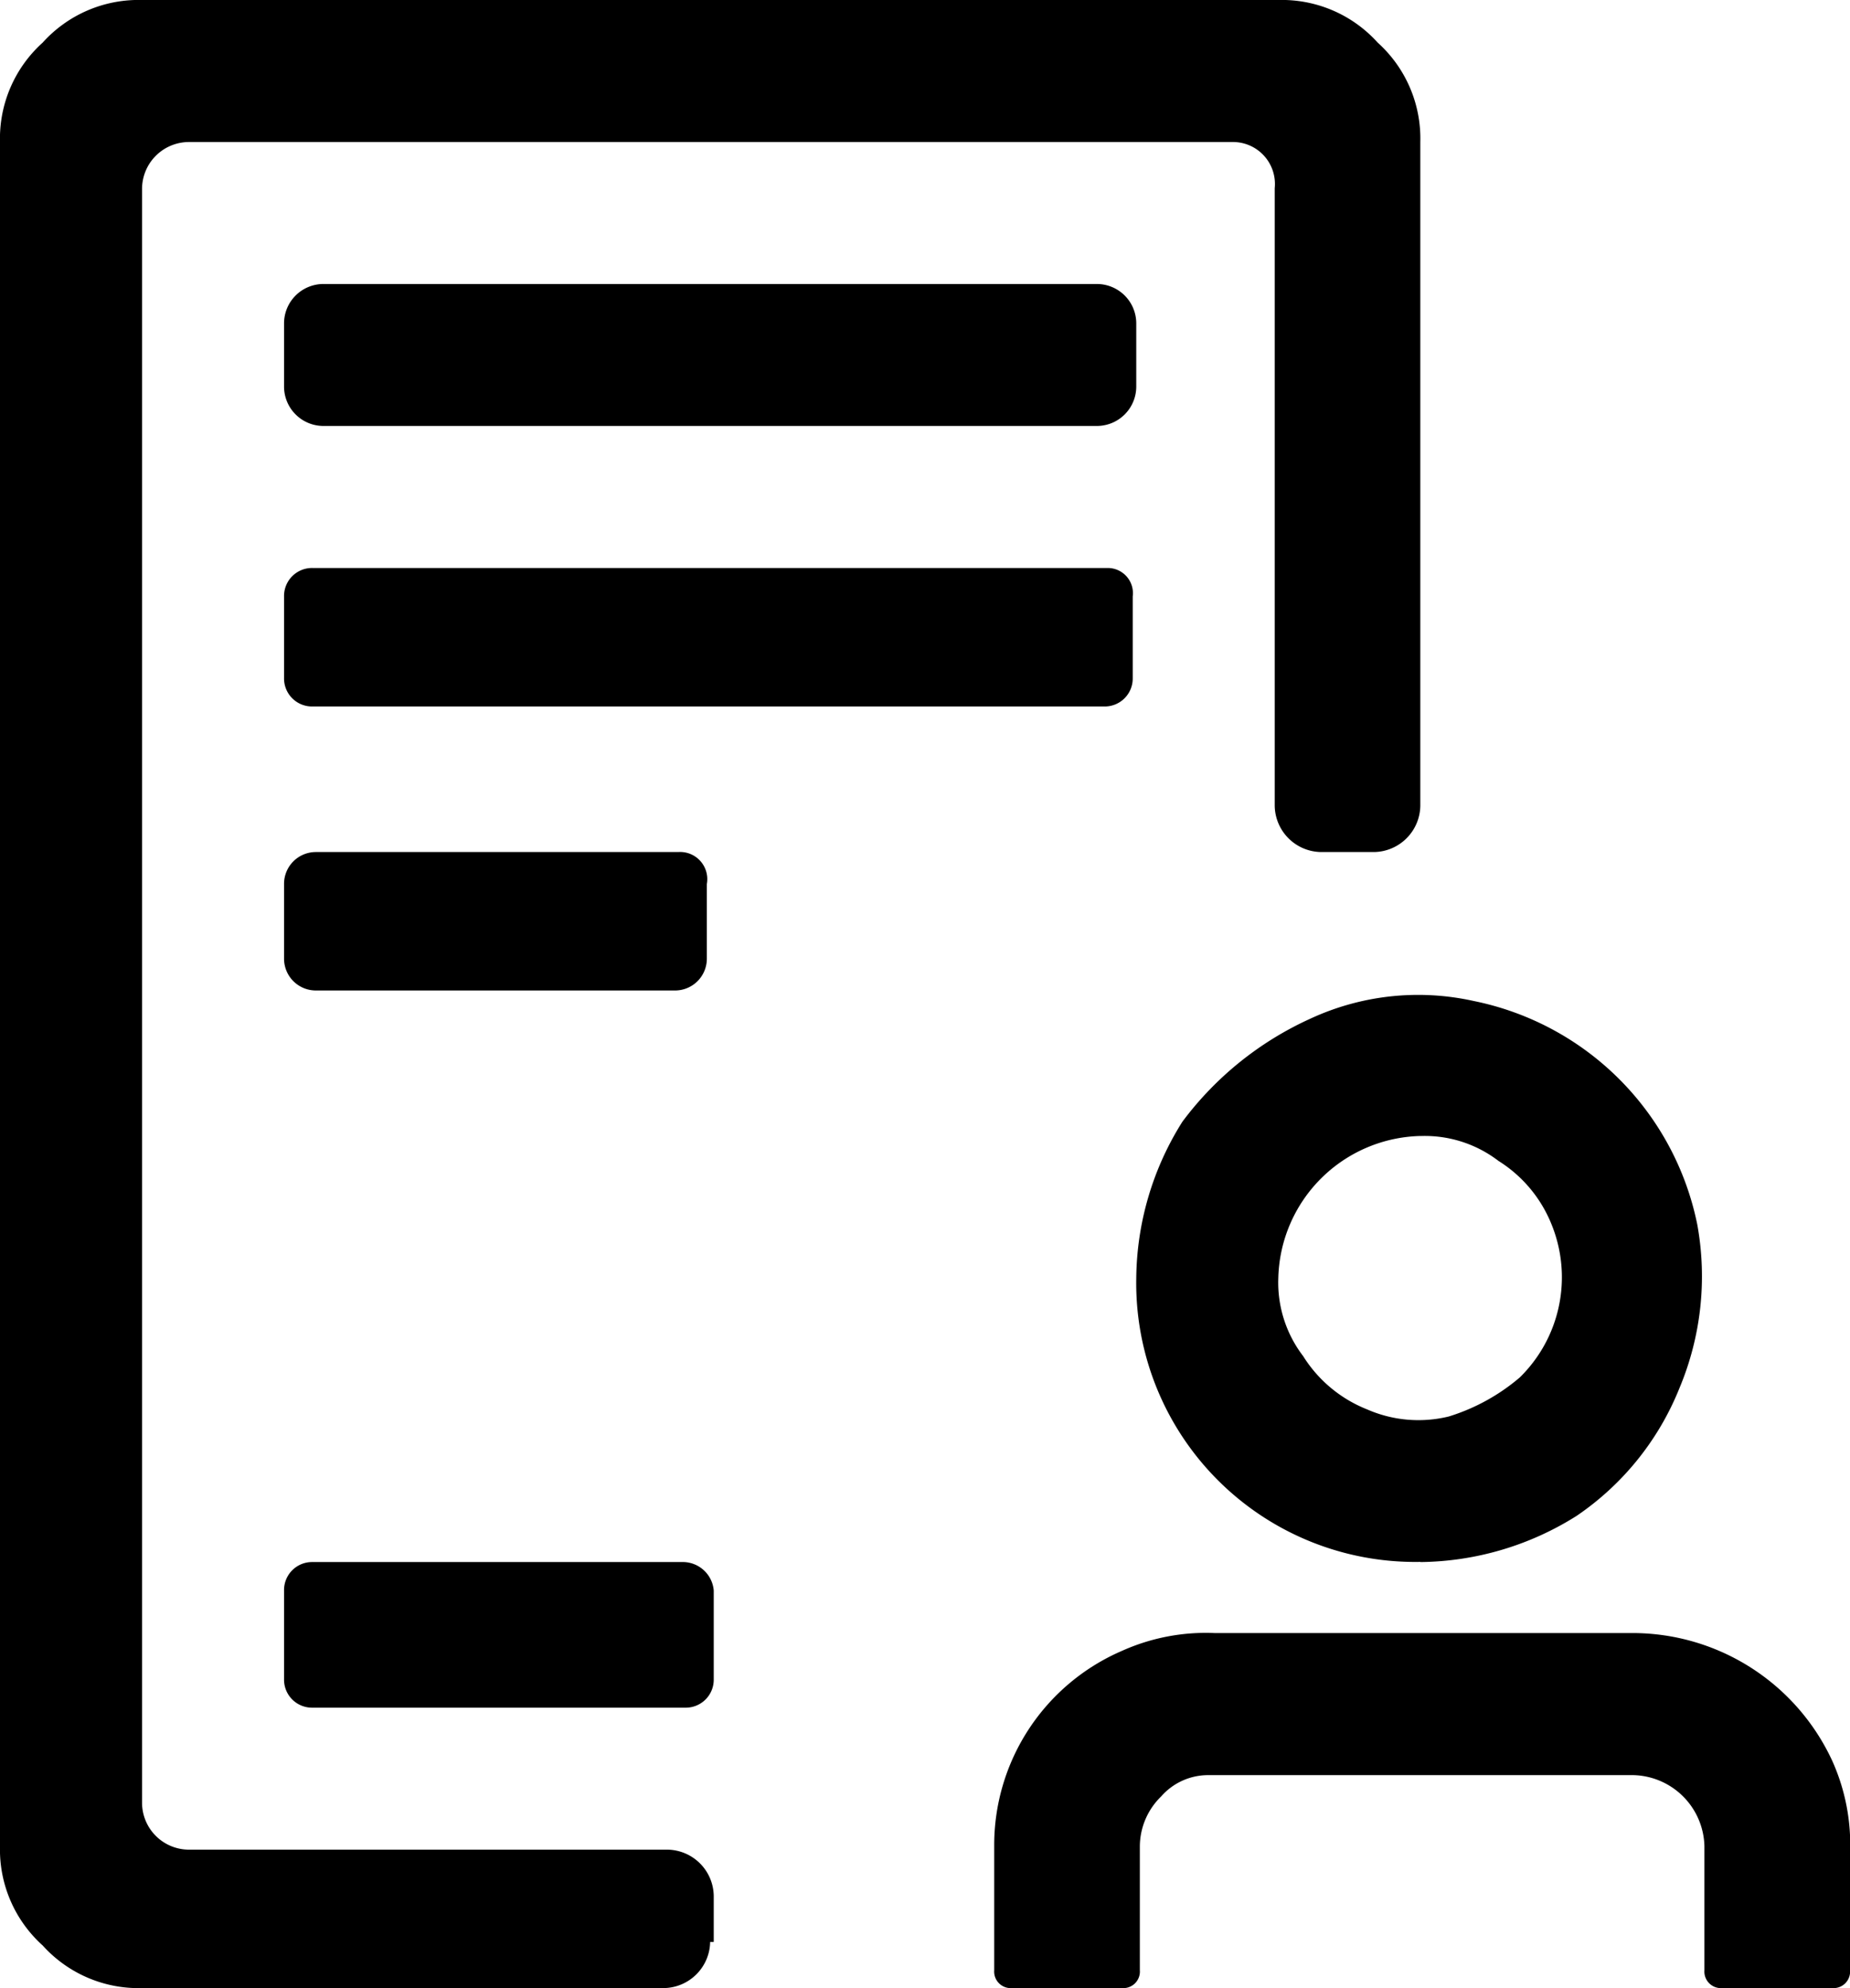
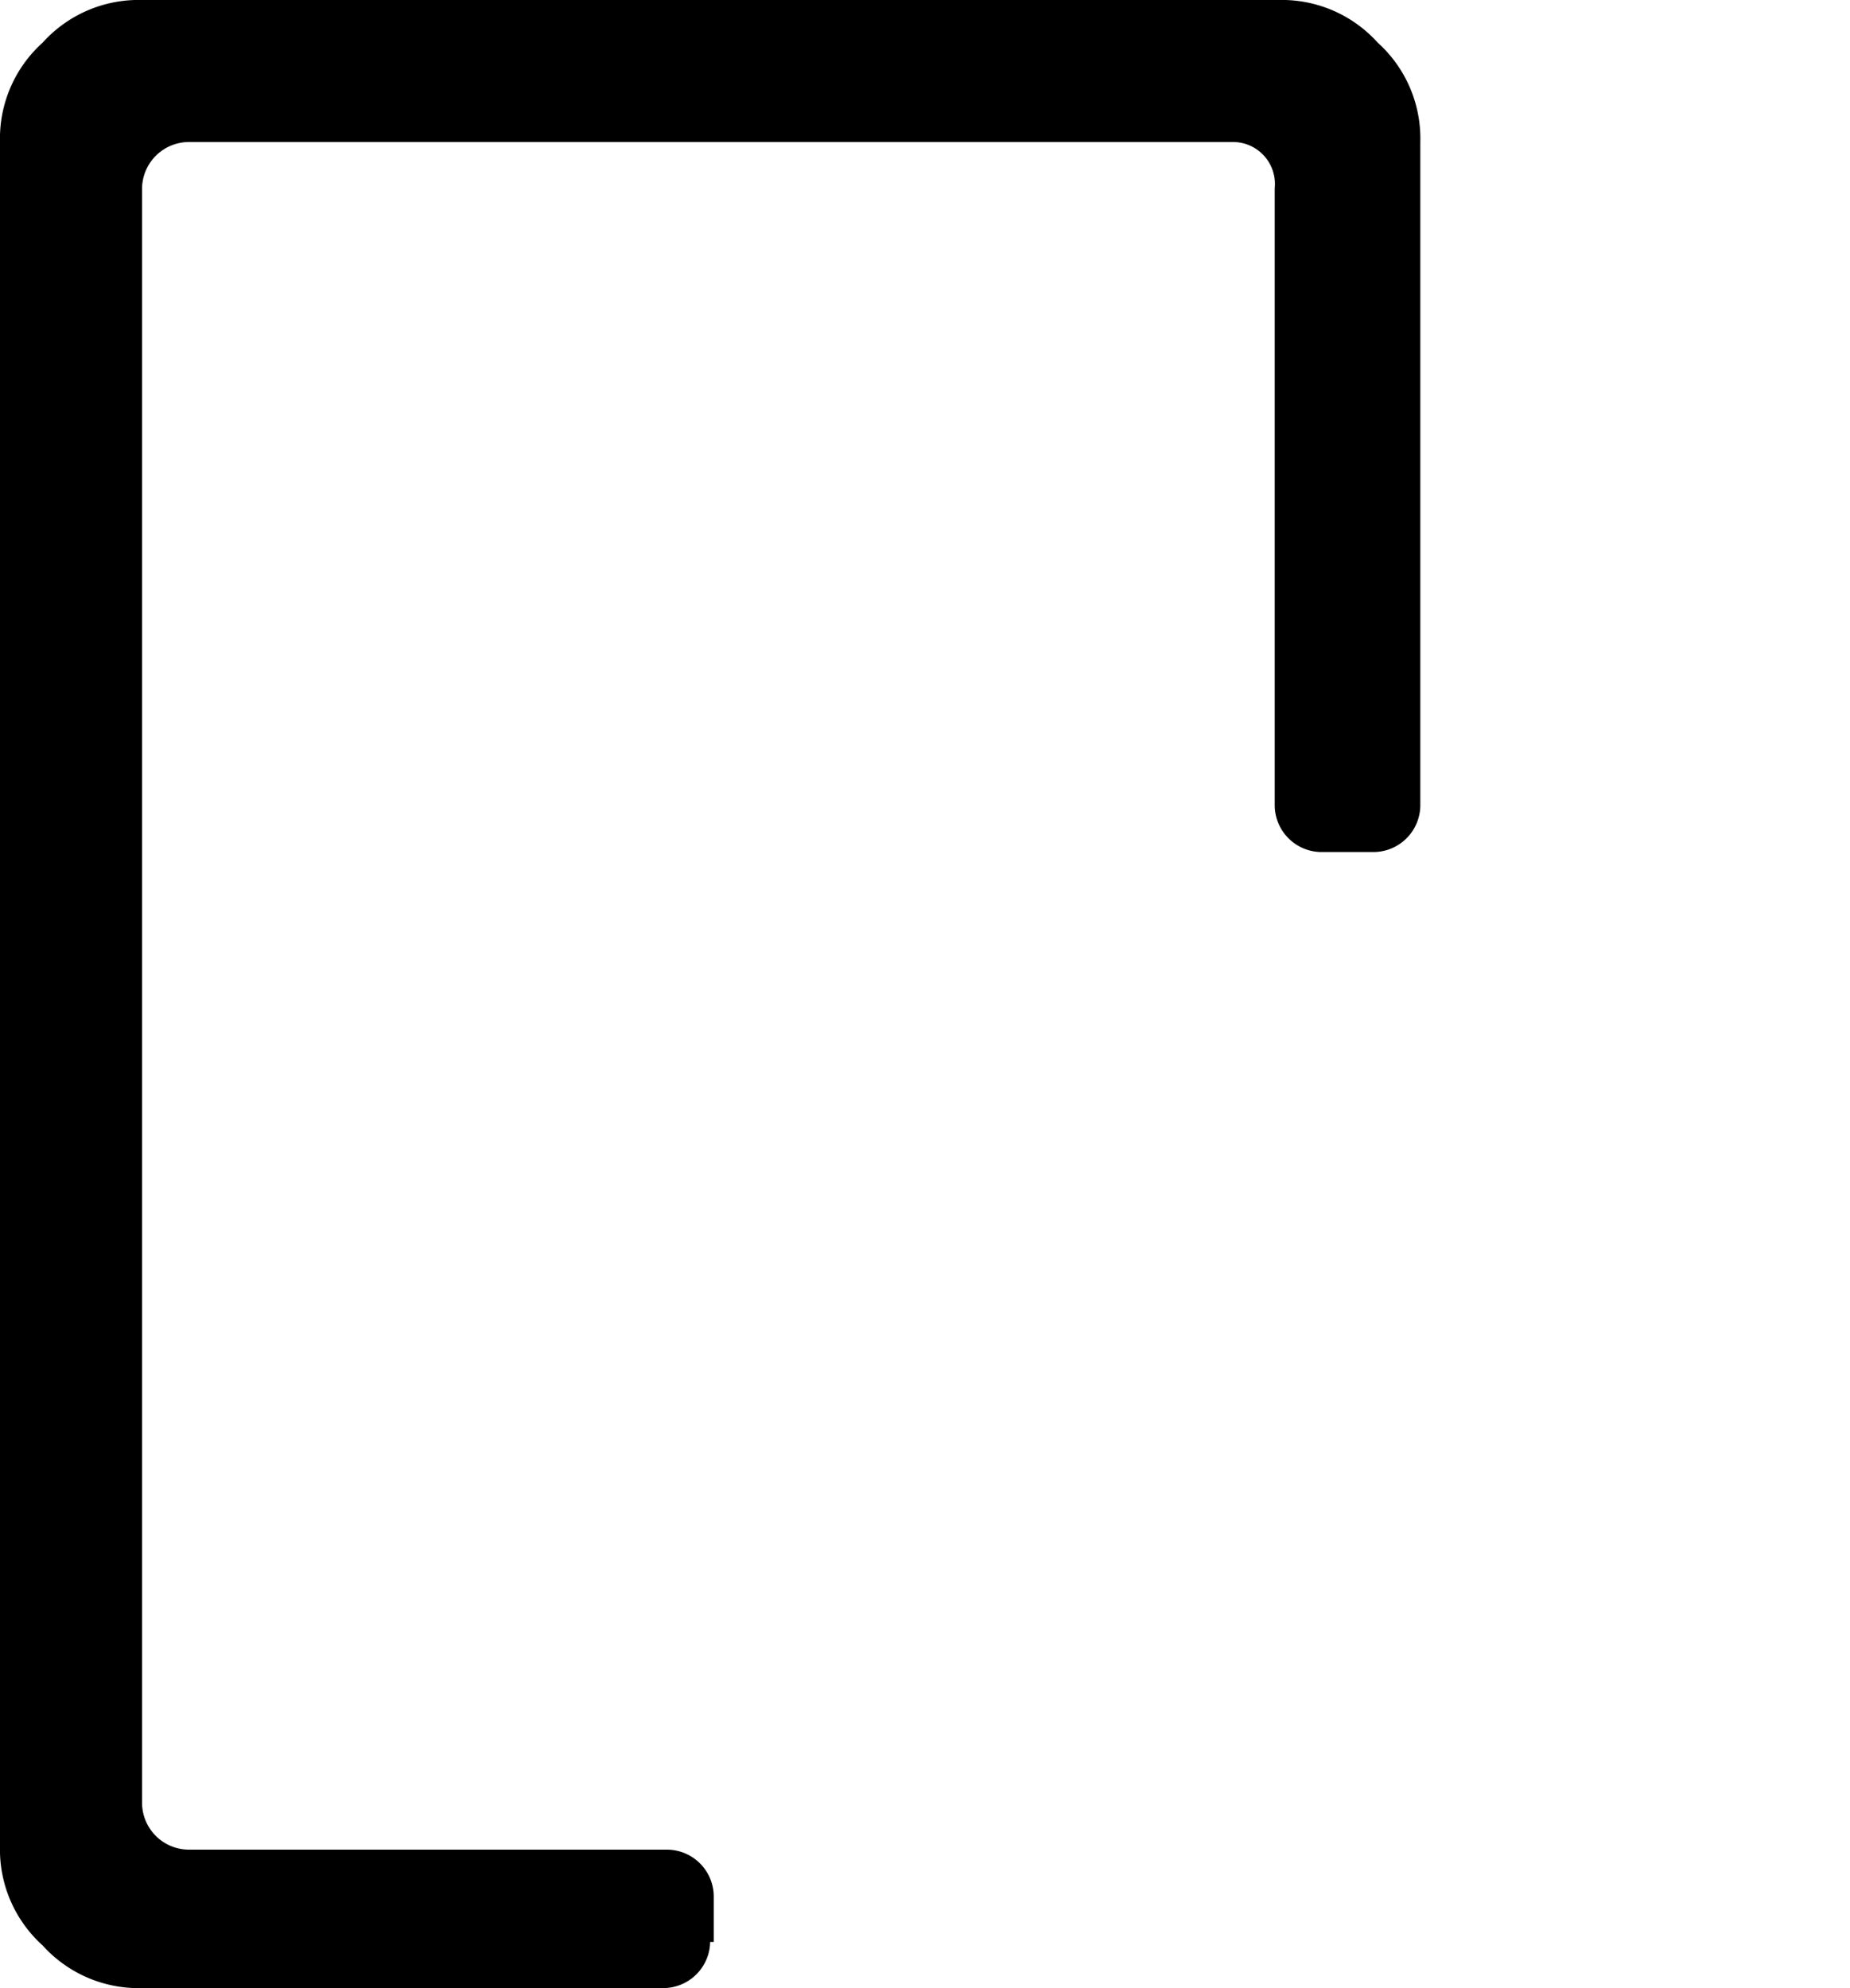
<svg xmlns="http://www.w3.org/2000/svg" id="Register_3" data-name="Register 3" width="33.509" height="36.017" viewBox="0 0 33.509 36.017">
-   <path id="Path_38645" data-name="Path 38645" d="M23.139,22.291h-6.56A.576.576,0,0,0,16,22.87V24.22a.576.576,0,0,0,.579.579h6.5a.576.576,0,0,0,.579-.579V22.87A.492.492,0,0,0,23.139,22.291ZM30.729,12H16.707a.714.714,0,0,0-.707.707v1.158a.714.714,0,0,0,.707.707H30.729a.714.714,0,0,0,.707-.707V12.707A.714.714,0,0,0,30.729,12Zm.193,5.145H16.515A.507.507,0,0,0,16,17.66v1.479a.507.507,0,0,0,.515.515H30.857a.507.507,0,0,0,.515-.515V17.66a.456.456,0,0,0-.45-.515ZM23.2,35.154H16.515a.507.507,0,0,0-.515.515v1.608a.507.507,0,0,0,.515.515h6.753a.507.507,0,0,0,.515-.515V35.669A.563.563,0,0,0,23.2,35.154ZM40.44,36.44H32.851a3.7,3.7,0,0,0-1.672.322A3.831,3.831,0,0,0,28.863,40.3V42.55a.3.3,0,0,0,.322.322h1.994a.3.3,0,0,0,.322-.322V40.3a1.27,1.27,0,0,1,.386-.9,1.132,1.132,0,0,1,.836-.386H40.44A1.319,1.319,0,0,1,41.727,40.3V42.55a.3.3,0,0,0,.322.322h1.994a.3.3,0,0,0,.322-.322V40.428a3.7,3.7,0,0,0-.322-1.672A3.987,3.987,0,0,0,40.44,36.44Zm-3.859-1.286a5.4,5.4,0,0,0,2.83-.836A5.083,5.083,0,0,0,41.276,32a5.237,5.237,0,0,0,.322-2.959,5.182,5.182,0,0,0-4.052-4.052,4.64,4.64,0,0,0-2.959.322,5.961,5.961,0,0,0-2.315,1.865,5.4,5.4,0,0,0-.836,2.83,5.053,5.053,0,0,0,5.145,5.145Zm0-7.718a2.192,2.192,0,0,1,1.415.45,2.417,2.417,0,0,1,.965,1.158,2.541,2.541,0,0,1-.579,2.766,3.627,3.627,0,0,1-1.286.707,2.315,2.315,0,0,1-1.479-.129,2.417,2.417,0,0,1-1.158-.965,2.192,2.192,0,0,1-.45-1.415,2.638,2.638,0,0,1,2.573-2.573Z" transform="translate(-10.855 -6.855)" />
  <path id="Path_38646" data-name="Path 38646" d="M20.863,39.181a.851.851,0,0,1-.836.836H10.573a2.336,2.336,0,0,1-1.8-.772A2.336,2.336,0,0,1,8,37.445V6.573a2.336,2.336,0,0,1,.772-1.8A2.336,2.336,0,0,1,10.573,4H31.154a2.336,2.336,0,0,1,1.8.772,2.336,2.336,0,0,1,.772,1.8V18.6a.851.851,0,0,1-.836.836h-.965a.851.851,0,0,1-.836-.836V7.409a.76.76,0,0,0-.772-.836H11.409a.851.851,0,0,0-.836.836V36.673a.851.851,0,0,0,.836.836h8.683a.851.851,0,0,1,.836.836v.836Z" transform="translate(-8 -4)" />
</svg>